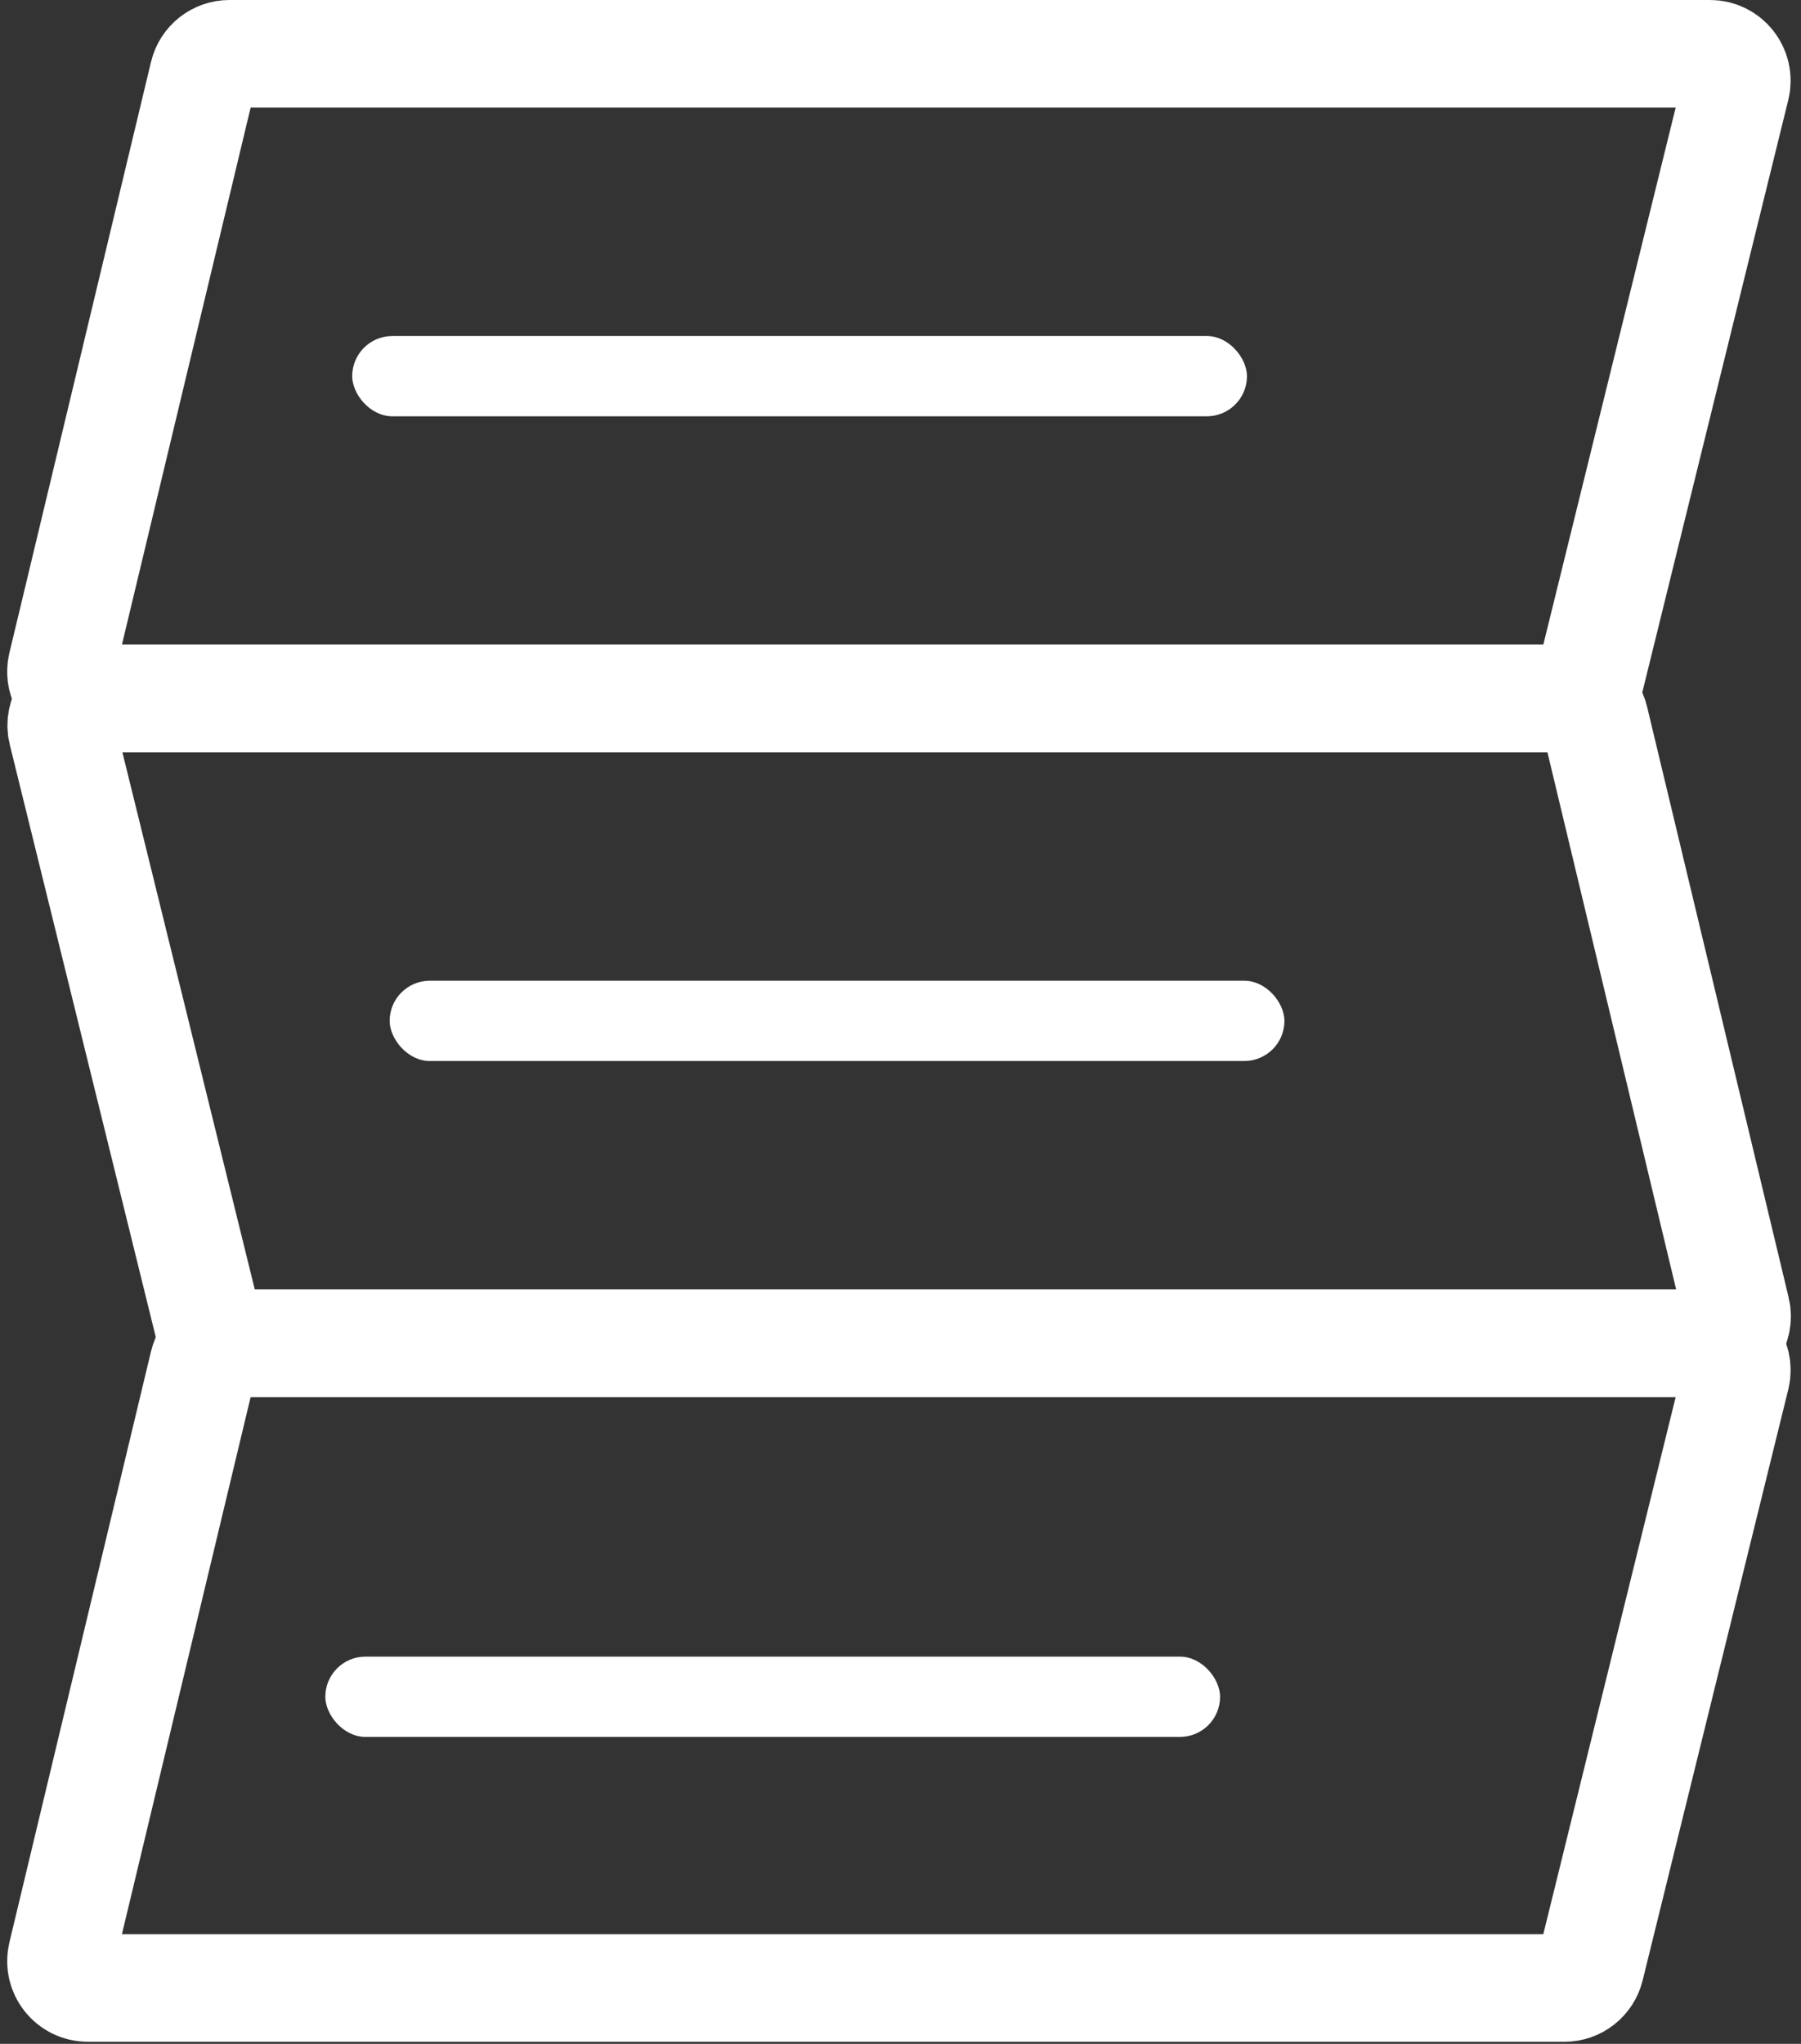
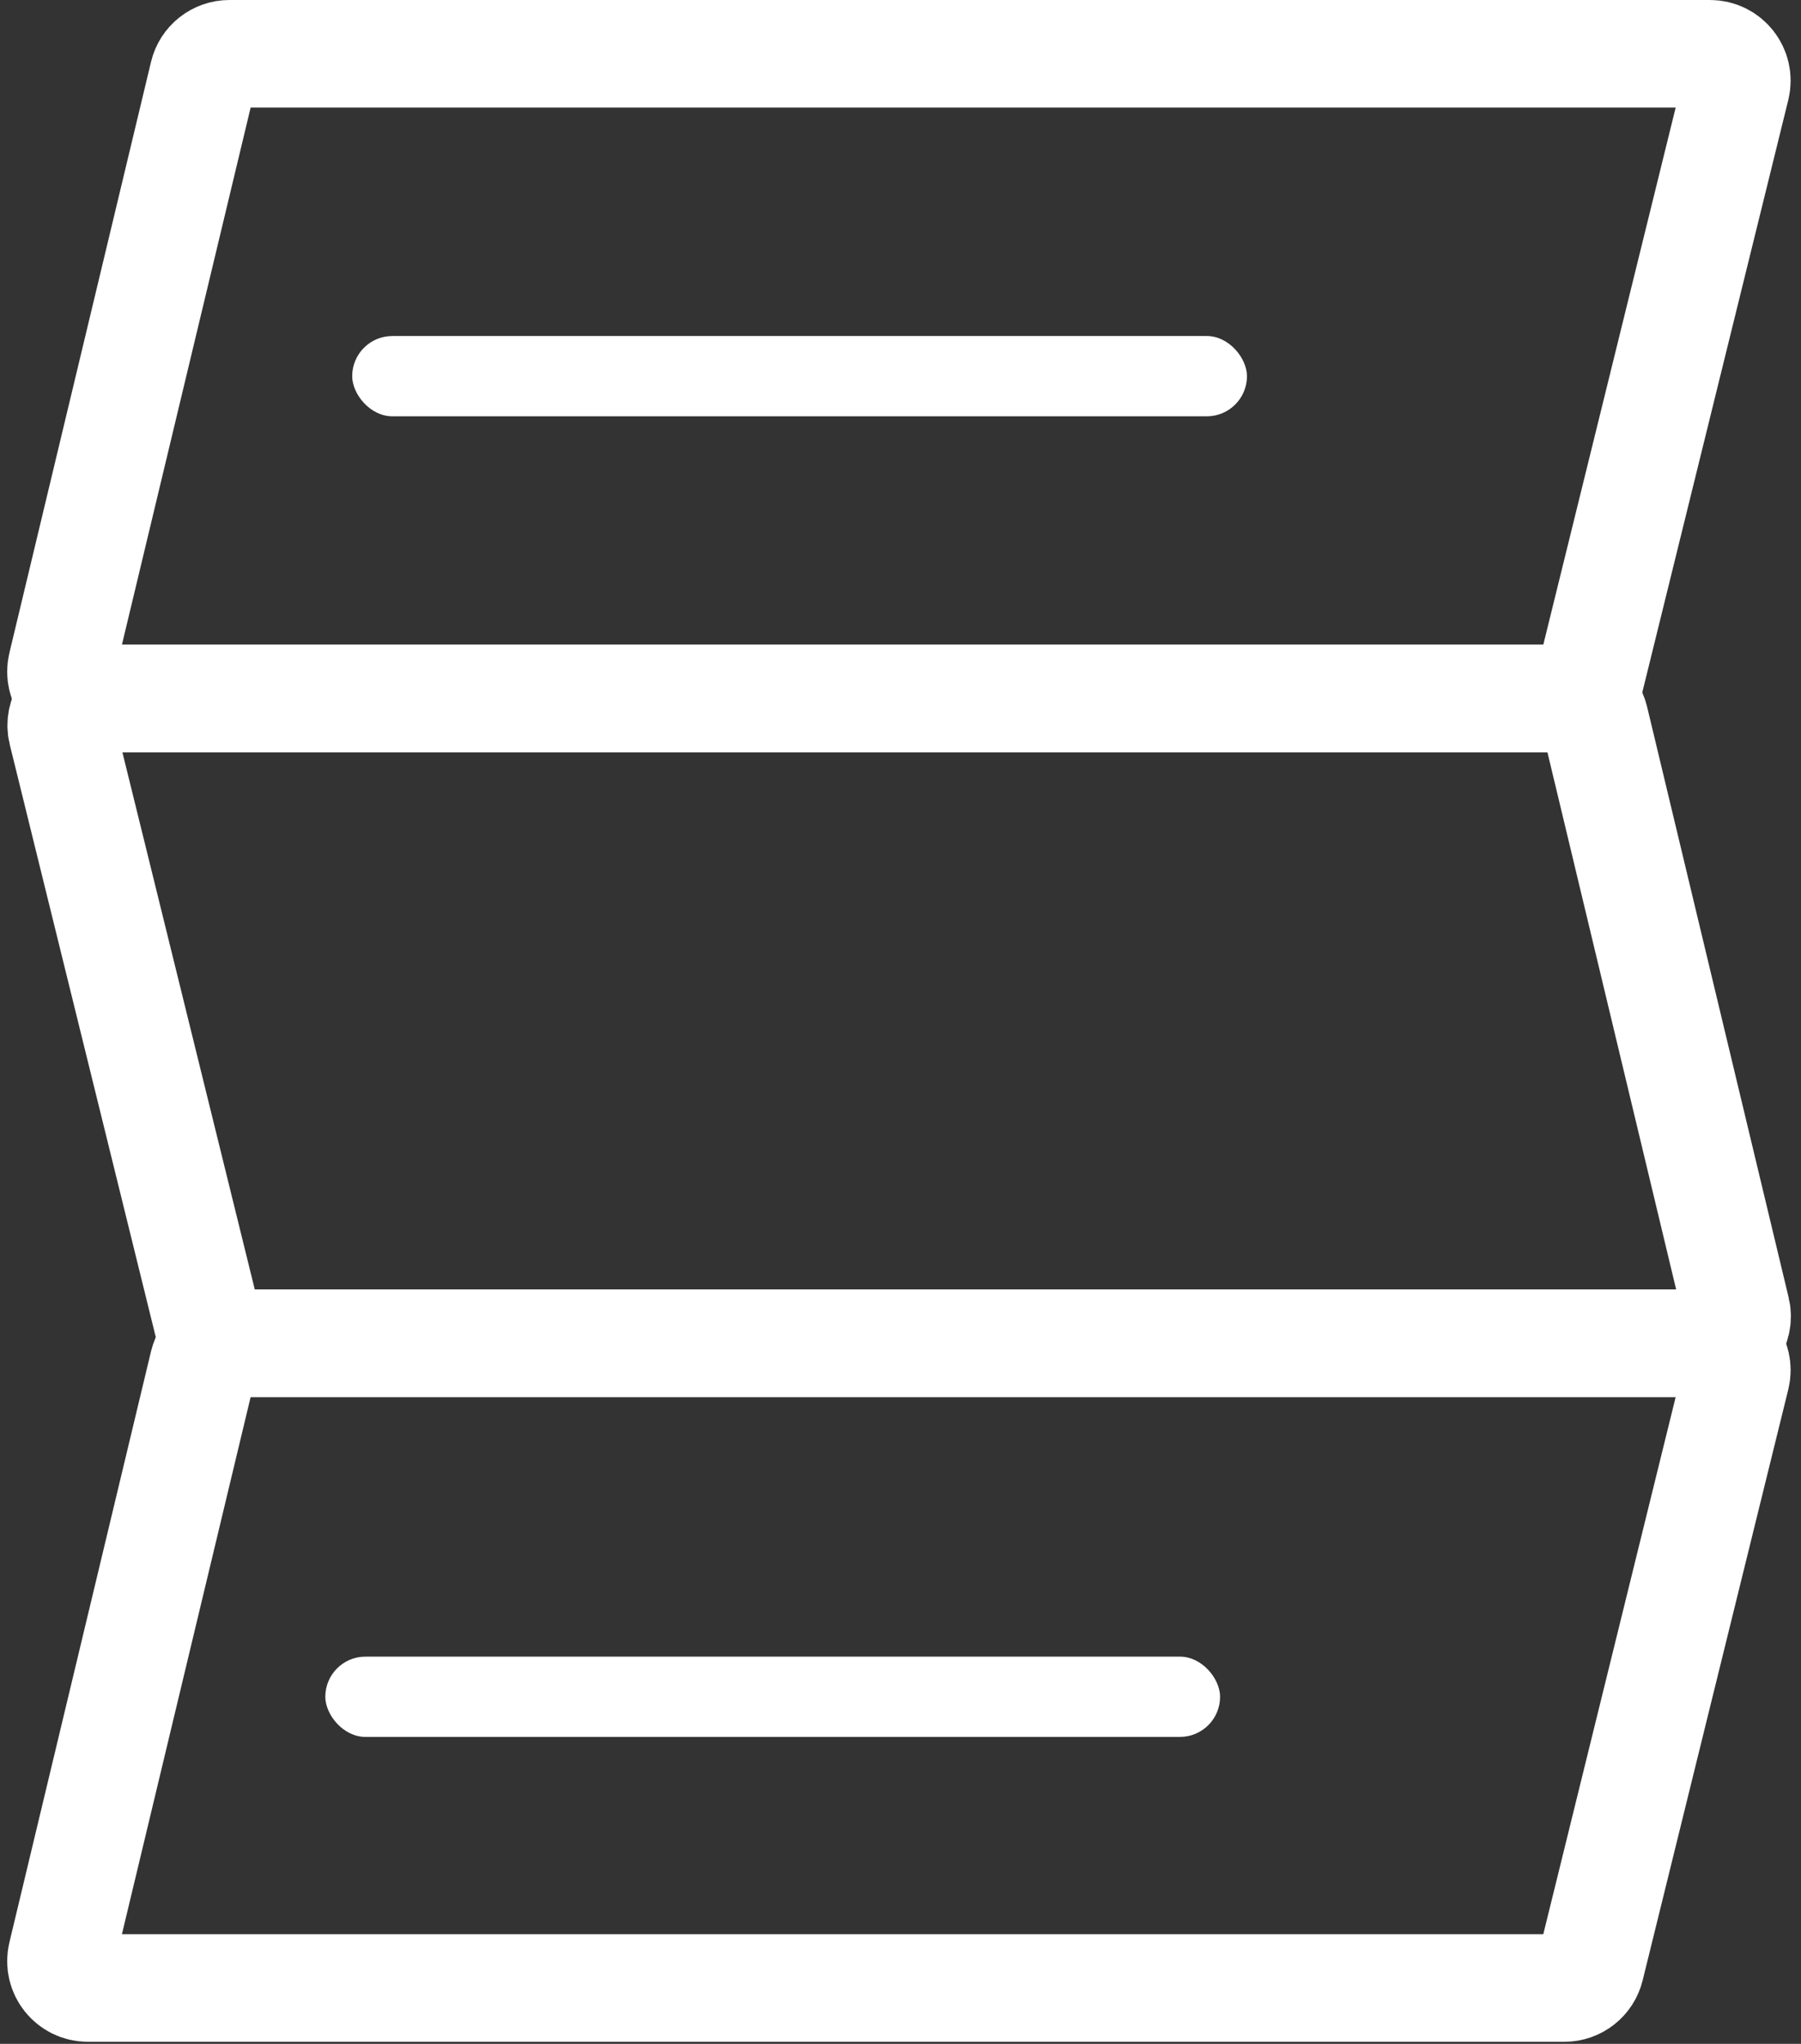
<svg xmlns="http://www.w3.org/2000/svg" width="67" height="76" viewBox="0 0 67 76" fill="none">
  <rect x="0" y="0" width="67" height="76" fill="#333333" stroke="none" />
  <path d="M64.585 51.188L59.167 73.162C59.057 73.609 58.656 73.923 58.196 73.923L3.267 73.923C2.621 73.923 2.144 73.319 2.295 72.69L7.563 50.715C7.67 50.266 8.073 49.949 8.535 49.949L63.614 49.949C64.263 49.949 64.74 50.558 64.585 51.188Z" stroke="white" stroke-width="4" />
  <path d="M2.306 27.213L7.724 49.188C7.834 49.634 8.235 49.948 8.695 49.948L63.623 49.948C64.27 49.948 64.747 49.344 64.596 48.715L59.328 26.741C59.22 26.291 58.818 25.974 58.356 25.974L3.277 25.974C2.627 25.974 2.15 26.583 2.306 27.213Z" stroke="white" stroke-width="4" />
  <path d="M64.585 3.24L59.167 25.214C59.057 25.661 58.656 25.975 58.196 25.975L3.267 25.975C2.621 25.975 2.144 25.37 2.295 24.741L7.563 2.767C7.67 2.317 8.073 2 8.535 2L63.614 2C64.263 2 64.74 2.609 64.585 3.24Z" stroke="white" stroke-width="4" />
  <rect x="13.102" y="12.495" width="33.287" height="2.985" rx="1.493" fill="white" />
-   <rect x="14.496" y="36.468" width="33.287" height="2.985" rx="1.493" fill="white" />
  <rect x="12.102" y="61.601" width="33.287" height="2.985" rx="1.493" fill="white" />
</svg>